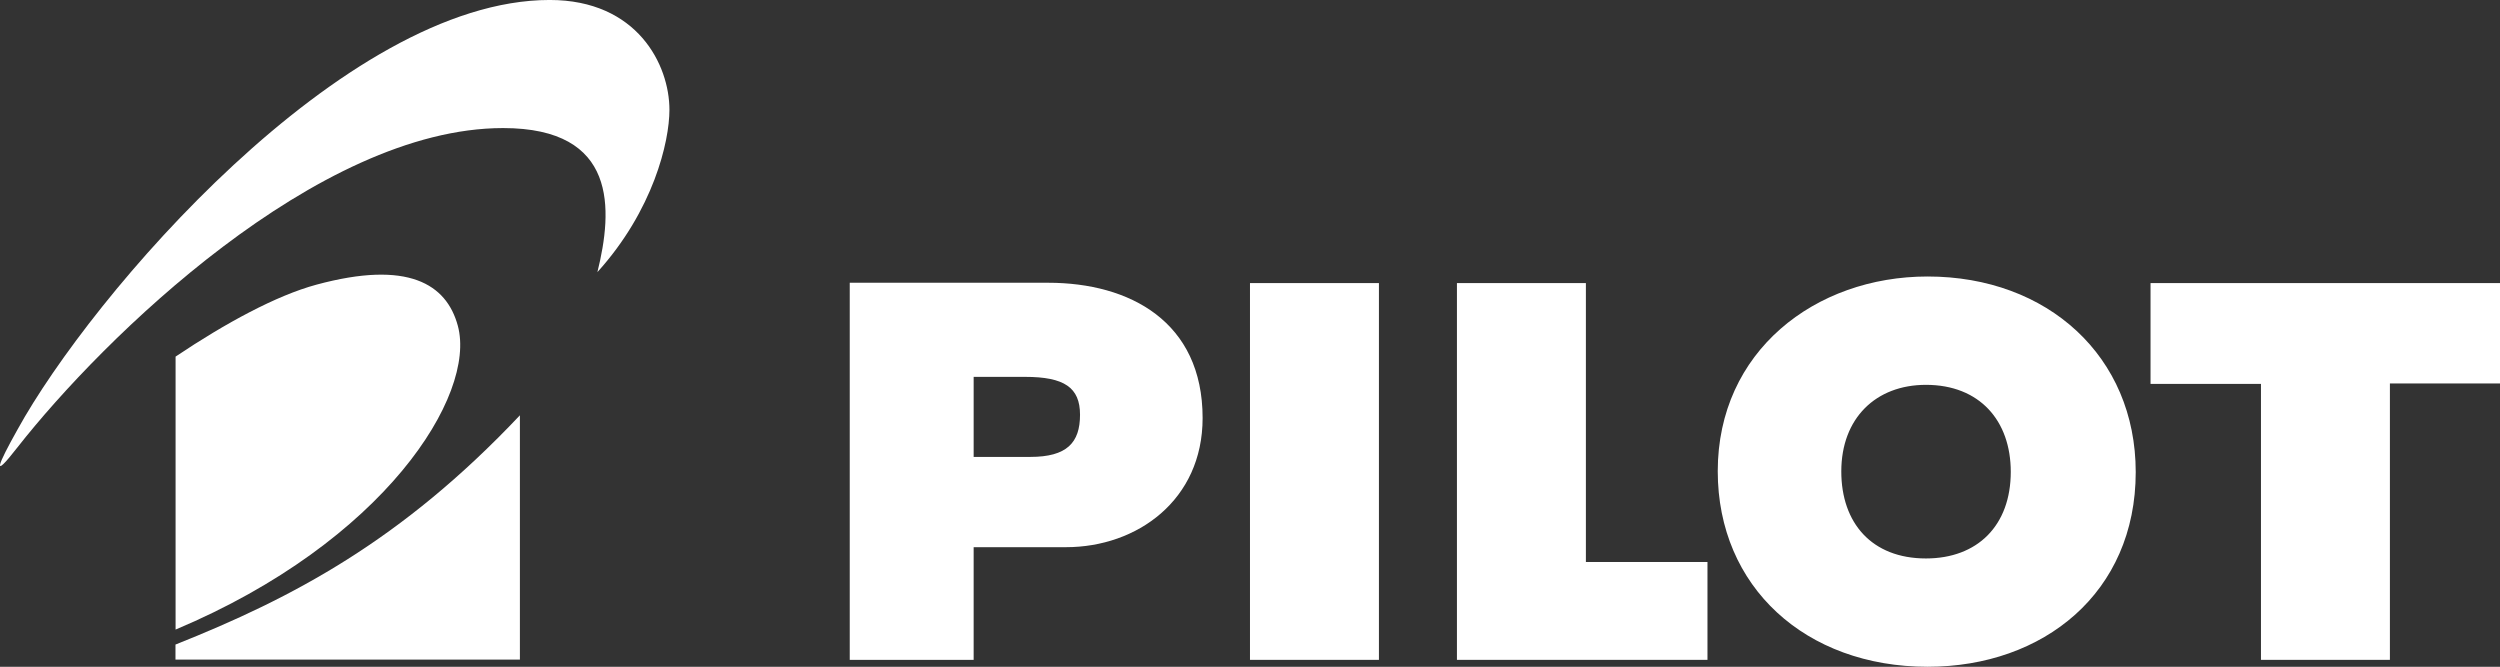
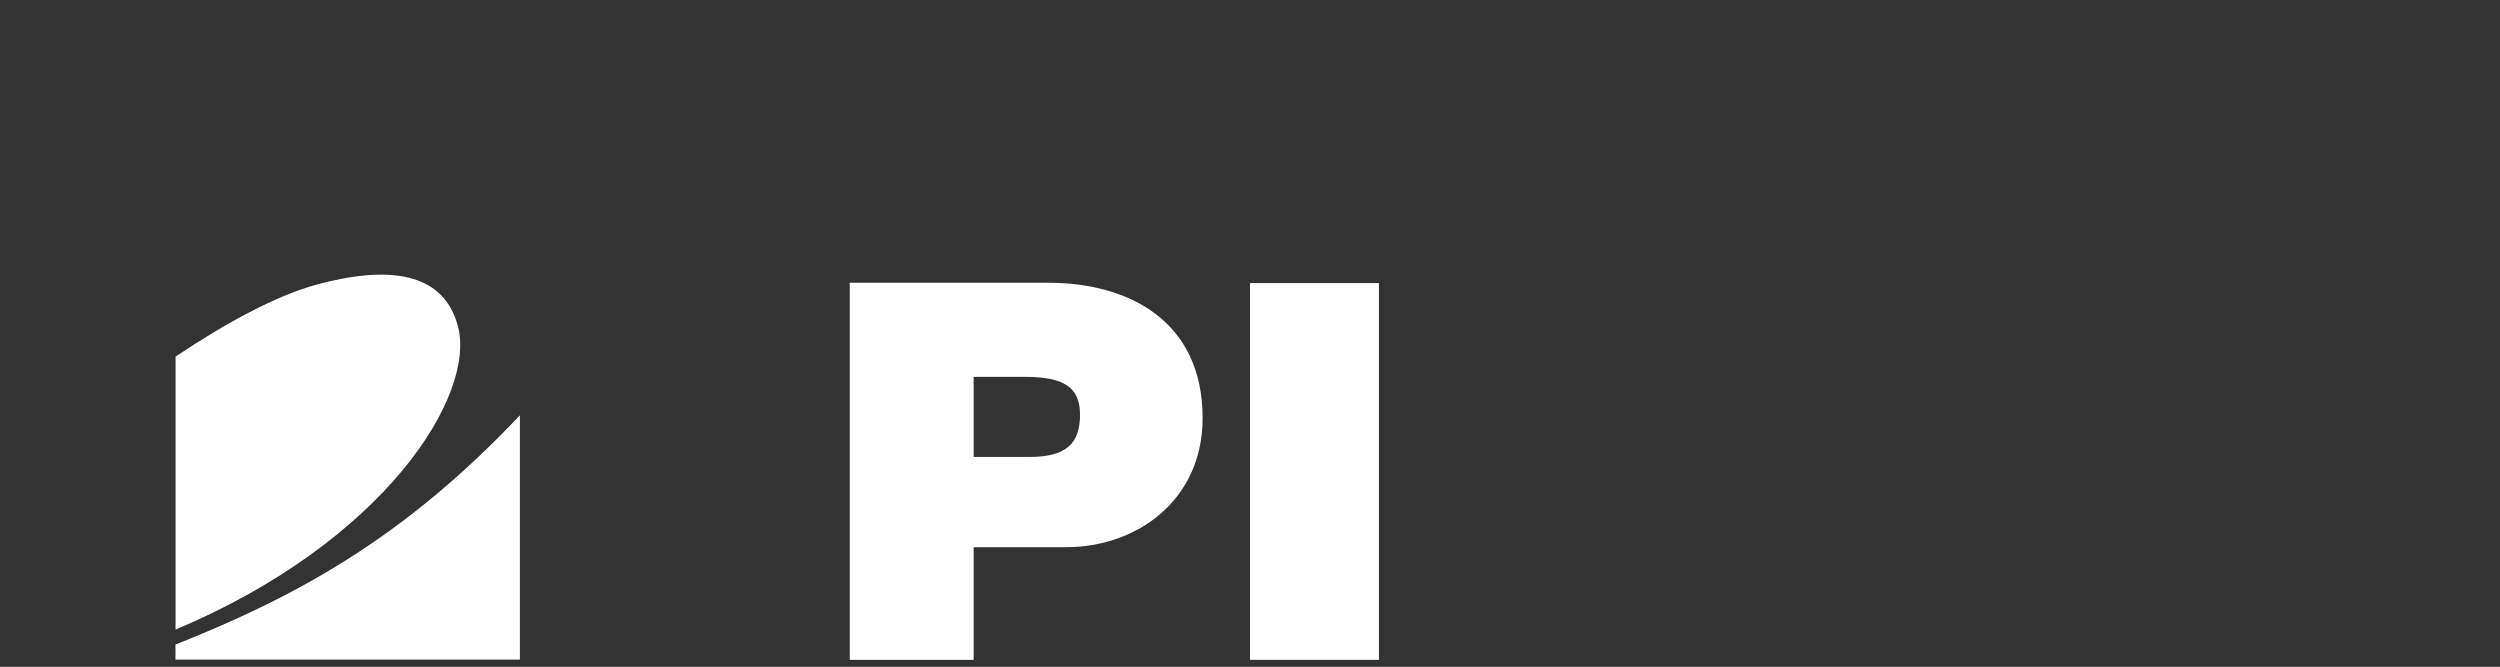
<svg xmlns="http://www.w3.org/2000/svg" version="1.1" id="レイヤー_1" x="0px" y="0px" viewBox="0 0 119.504 31.873" style="enable-background:new 0 0 119.504 31.873;" xml:space="preserve">
  <rect x="0" y="0" width="119.504" height="31.873" fill="#333333" stroke="none" />
  <style type="text/css">
	.st0{fill:#FFFFFF;}
</style>
  <g>
    <path class="st0" d="M50.106,13.516h-9.487v18.026h5.923v-5.386h4.415   c3.394,0,6.53-2.245,6.53-6.173C57.487,15.373,54.001,13.516,50.106,13.516    M49.252,21.841h-2.71v-3.826h2.46c1.868,0,2.625,0.507,2.625,1.809   C51.628,21.168,50.992,21.841,49.252,21.841" />
    <rect x="59.751" y="13.532" class="st0" width="6.164" height="18.01" />
-     <polygon class="st0" points="102.799,13.532 102.799,18.351 108.078,18.351 108.078,31.542    114.241,31.542 114.241,18.33 119.504,18.33 119.504,13.532  " />
-     <polygon class="st0" points="75.808,13.532 69.644,13.532 69.644,31.542 81.62,31.542    81.62,26.864 75.808,26.864  " />
-     <path class="st0" d="M92.144,13.217c-5.384,0-10.033,3.582-10.033,9.307   c0,5.54,4.208,9.349,10.033,9.349c5.54,0,9.947-3.539,9.947-9.306   C102.091,17.041,97.883,13.217,92.144,13.217 M92.064,26.695   c-2.591,0-4.047-1.695-4.047-4.159c0-2.547,1.652-4.14,4.047-4.14   c2.553,0,4.054,1.7,4.054,4.159C96.118,25.12,94.528,26.695,92.064,26.695" />
    <path class="st0" d="M8.388,31.53h16.464V19.852c-5.652,5.989-10.871,8.733-16.464,10.959   C8.388,30.81,8.388,31.53,8.388,31.53z" />
    <path class="st0" d="M8.393,30.095c9.982-4.201,14.393-11.196,13.492-14.523   c-0.54-1.994-2.377-3.151-6.758-1.965c-1.915,0.518-4.342,1.834-6.734,3.439   V30.095z" />
-     <path class="st0" d="M0.834,21.386C4.923,16.17,15.191,6.122,24.049,6.122   c5.486,0,5.248,3.896,4.508,6.886c2.675-2.957,3.443-6.231,3.443-7.761   c0-2.147-1.533-5.248-5.725-5.248c-9.859,0-21.945,14.179-25.441,20.54   C-0.105,22.214-0.439,23.021,0.834,21.386" />
  </g>
</svg>